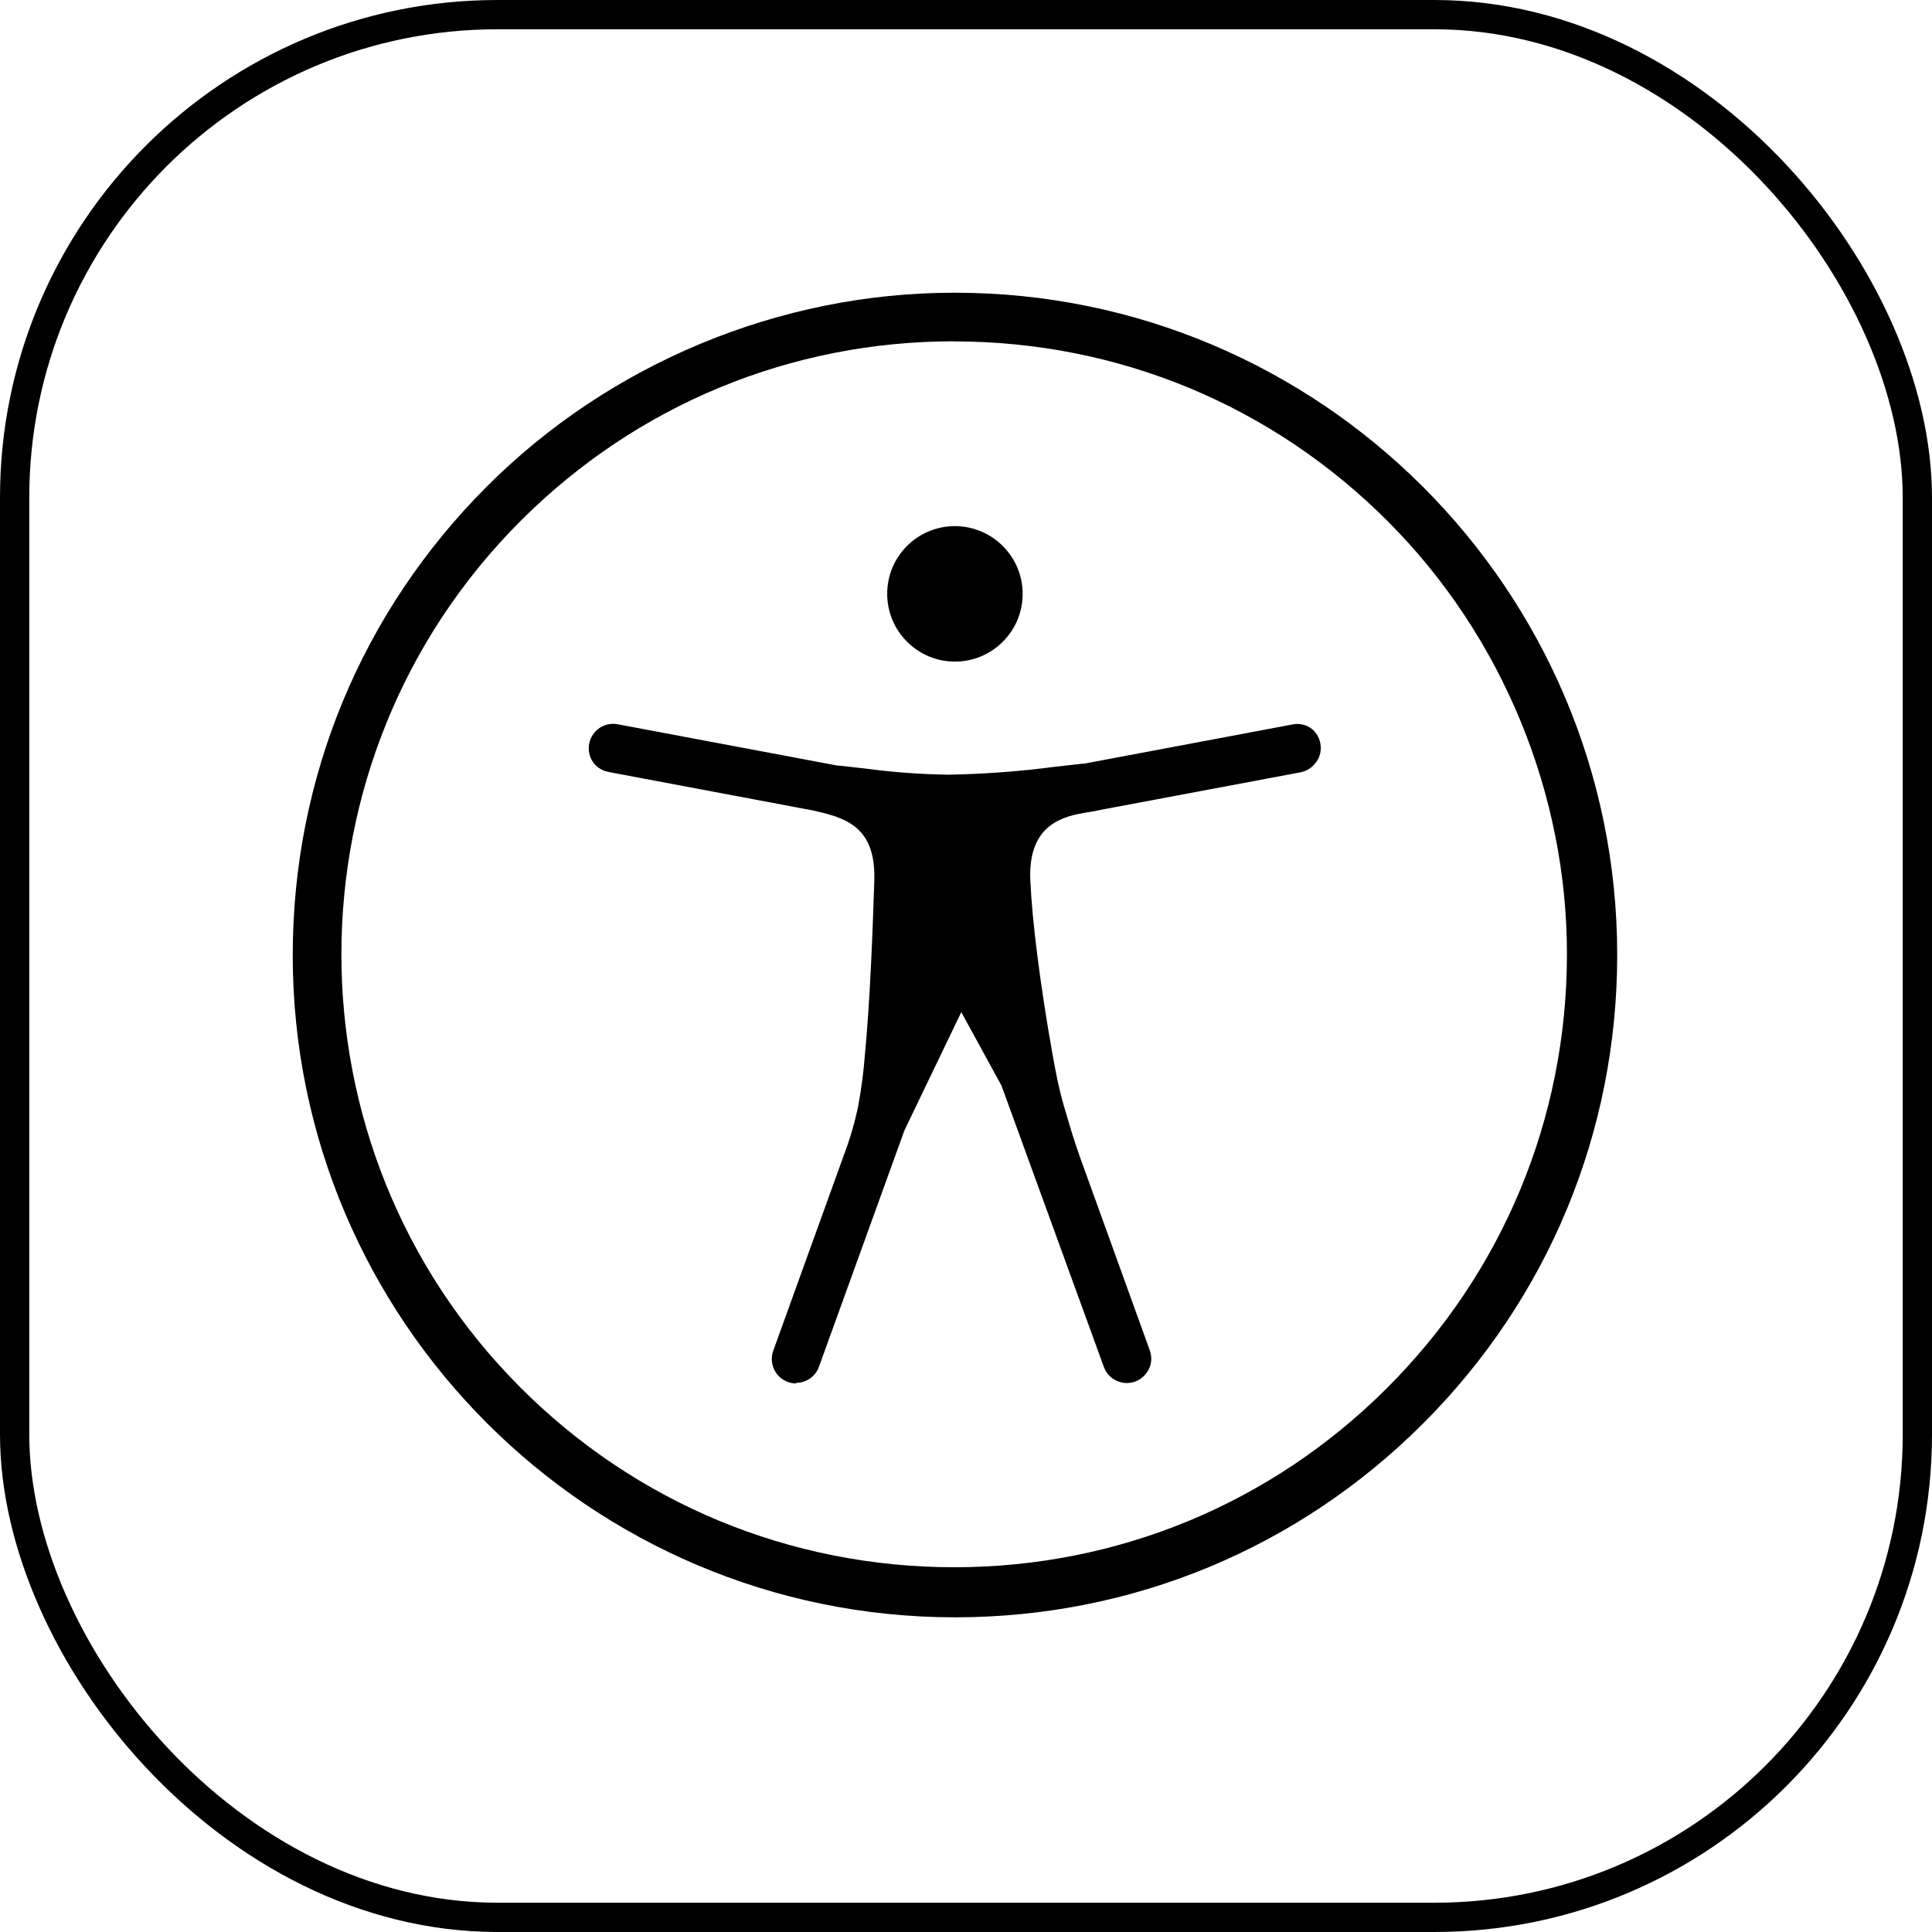
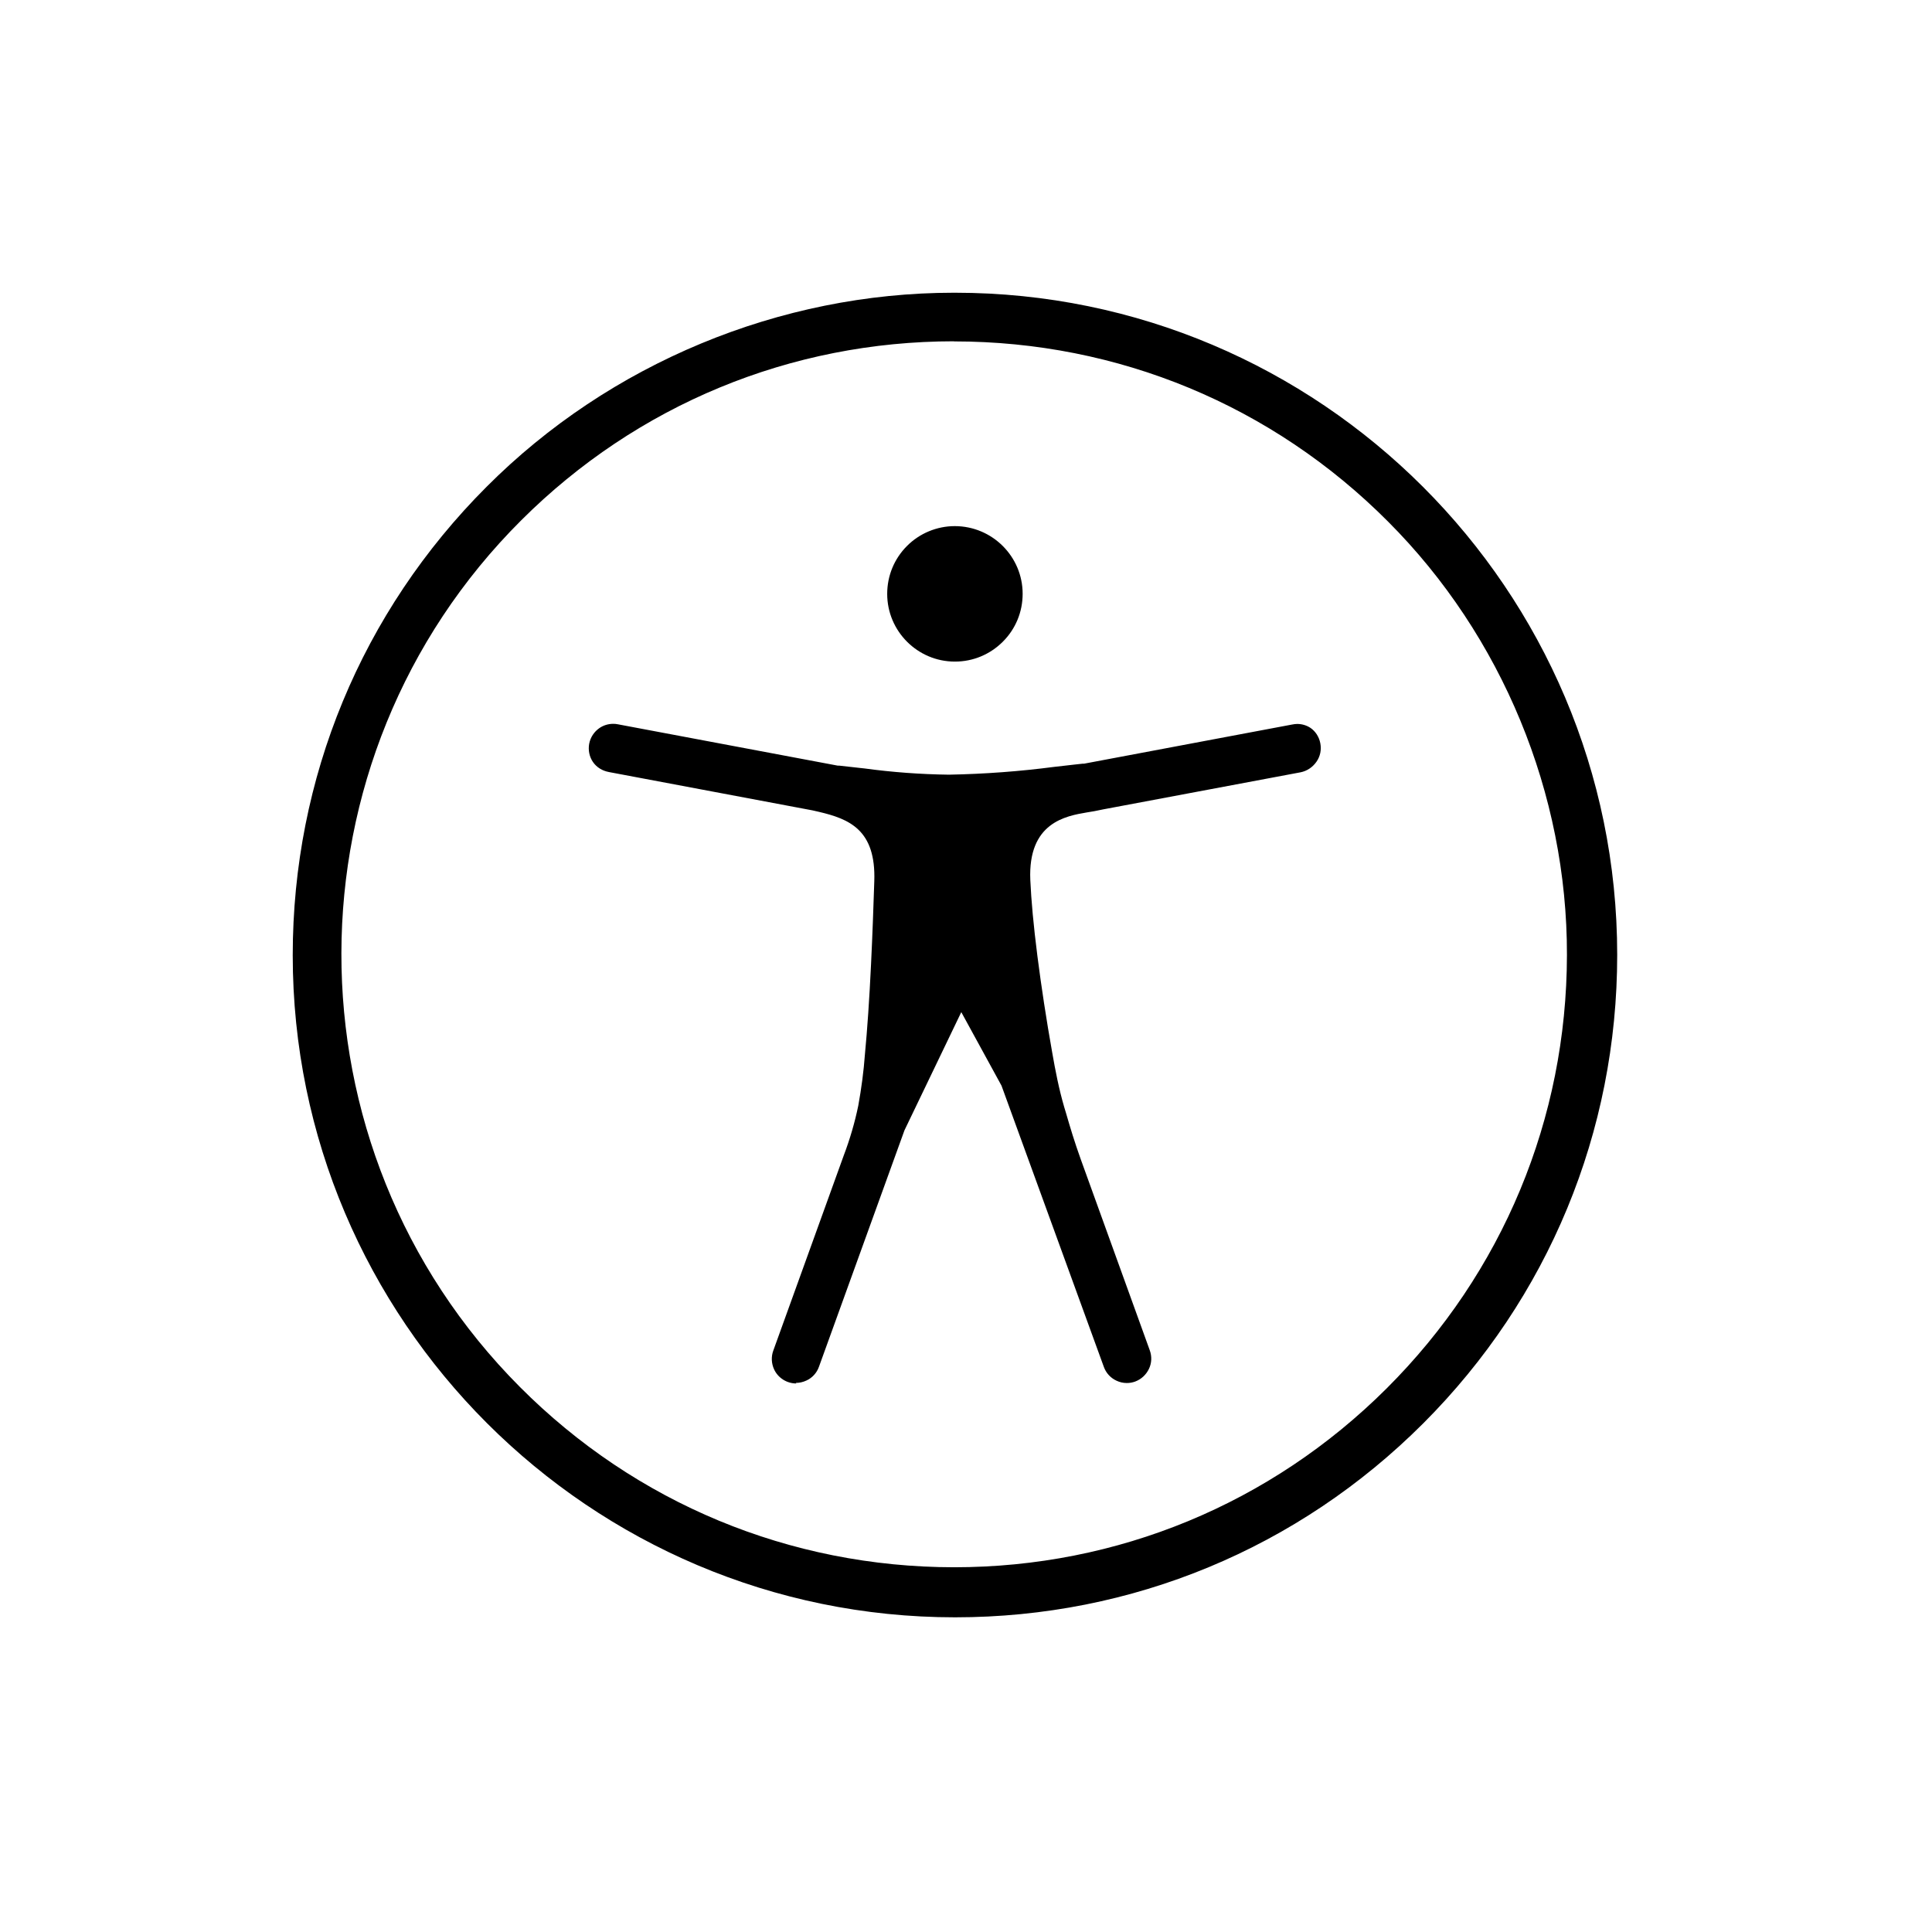
<svg xmlns="http://www.w3.org/2000/svg" width="66" height="66" viewBox="0 0 66 66" fill="none">
-   <rect x="0.5" y="0.5" width="65" height="65" rx="16.5" stroke="black" />
  <path d="M32.627 55.25C20.154 55.25 10 45.104 10 32.631C10 26.583 12.35 20.902 16.626 16.626C20.825 12.416 26.641 10 32.584 10H32.623C45.096 10 55.246 20.146 55.246 32.619C55.246 38.663 52.896 44.344 48.624 48.62C44.351 52.896 38.671 55.25 32.627 55.25ZM32.592 11.659C27.012 11.659 21.763 13.828 17.811 17.769C9.633 25.919 9.61 39.203 17.761 47.381C21.717 51.352 26.985 53.536 32.592 53.54C38.173 53.54 43.417 51.371 47.369 47.431C51.333 43.479 53.521 38.219 53.529 32.623C53.54 27.116 51.313 21.717 47.419 17.819C43.464 13.848 38.196 11.663 32.588 11.663L32.592 11.659ZM27.201 47.261C26.877 47.261 26.579 47.072 26.444 46.779C26.352 46.578 26.34 46.347 26.417 46.138L28.826 39.466C29.03 38.929 29.2 38.354 29.32 37.771C29.428 37.177 29.505 36.598 29.547 36.019C29.628 35.166 29.698 34.155 29.756 32.94C29.806 31.917 29.84 30.929 29.867 30.107C29.929 28.343 29.007 27.977 27.973 27.733L27.753 27.683L20.806 26.375C20.574 26.332 20.381 26.213 20.254 26.028C20.134 25.85 20.088 25.63 20.127 25.41C20.169 25.19 20.293 25.001 20.474 24.874C20.613 24.777 20.779 24.727 20.949 24.727C20.999 24.727 21.053 24.731 21.103 24.742L28.617 26.155H28.667C28.91 26.182 29.146 26.209 29.393 26.236L29.532 26.251C30.466 26.379 31.446 26.452 32.415 26.464C33.634 26.441 34.838 26.352 36.019 26.197L36.355 26.159C36.567 26.136 36.776 26.109 36.98 26.089H37.03L44.124 24.754C44.201 24.739 44.259 24.731 44.313 24.731C44.475 24.731 44.633 24.777 44.768 24.866C44.938 24.982 45.062 25.171 45.104 25.391C45.146 25.611 45.104 25.831 44.977 26.016C44.842 26.213 44.645 26.34 44.429 26.383L37.694 27.648C37.463 27.699 37.285 27.73 37.131 27.753C36.413 27.876 35.112 28.096 35.197 30.061C35.228 30.755 35.305 31.608 35.44 32.666C35.572 33.696 35.745 34.834 35.946 35.961C36.05 36.559 36.174 37.204 36.359 37.833L36.421 38.038C36.559 38.516 36.706 39.006 36.918 39.597L39.276 46.123C39.354 46.335 39.346 46.563 39.249 46.764C39.153 46.964 38.987 47.118 38.779 47.196C38.686 47.23 38.59 47.246 38.493 47.246C38.37 47.246 38.25 47.219 38.138 47.165C37.937 47.072 37.783 46.902 37.71 46.698L34.213 37.088L32.839 34.576L30.898 38.613L27.977 46.69C27.903 46.902 27.745 47.072 27.548 47.161C27.432 47.215 27.313 47.242 27.189 47.242L27.201 47.261ZM32.619 22.601C31.346 22.601 30.308 21.562 30.308 20.289C30.308 19.671 30.547 19.089 30.983 18.652C31.411 18.22 32.006 17.973 32.615 17.973C33.897 17.973 34.935 19.011 34.935 20.285C34.935 20.902 34.696 21.485 34.259 21.921C33.823 22.357 33.241 22.601 32.623 22.601H32.619Z" fill="black" />
</svg>